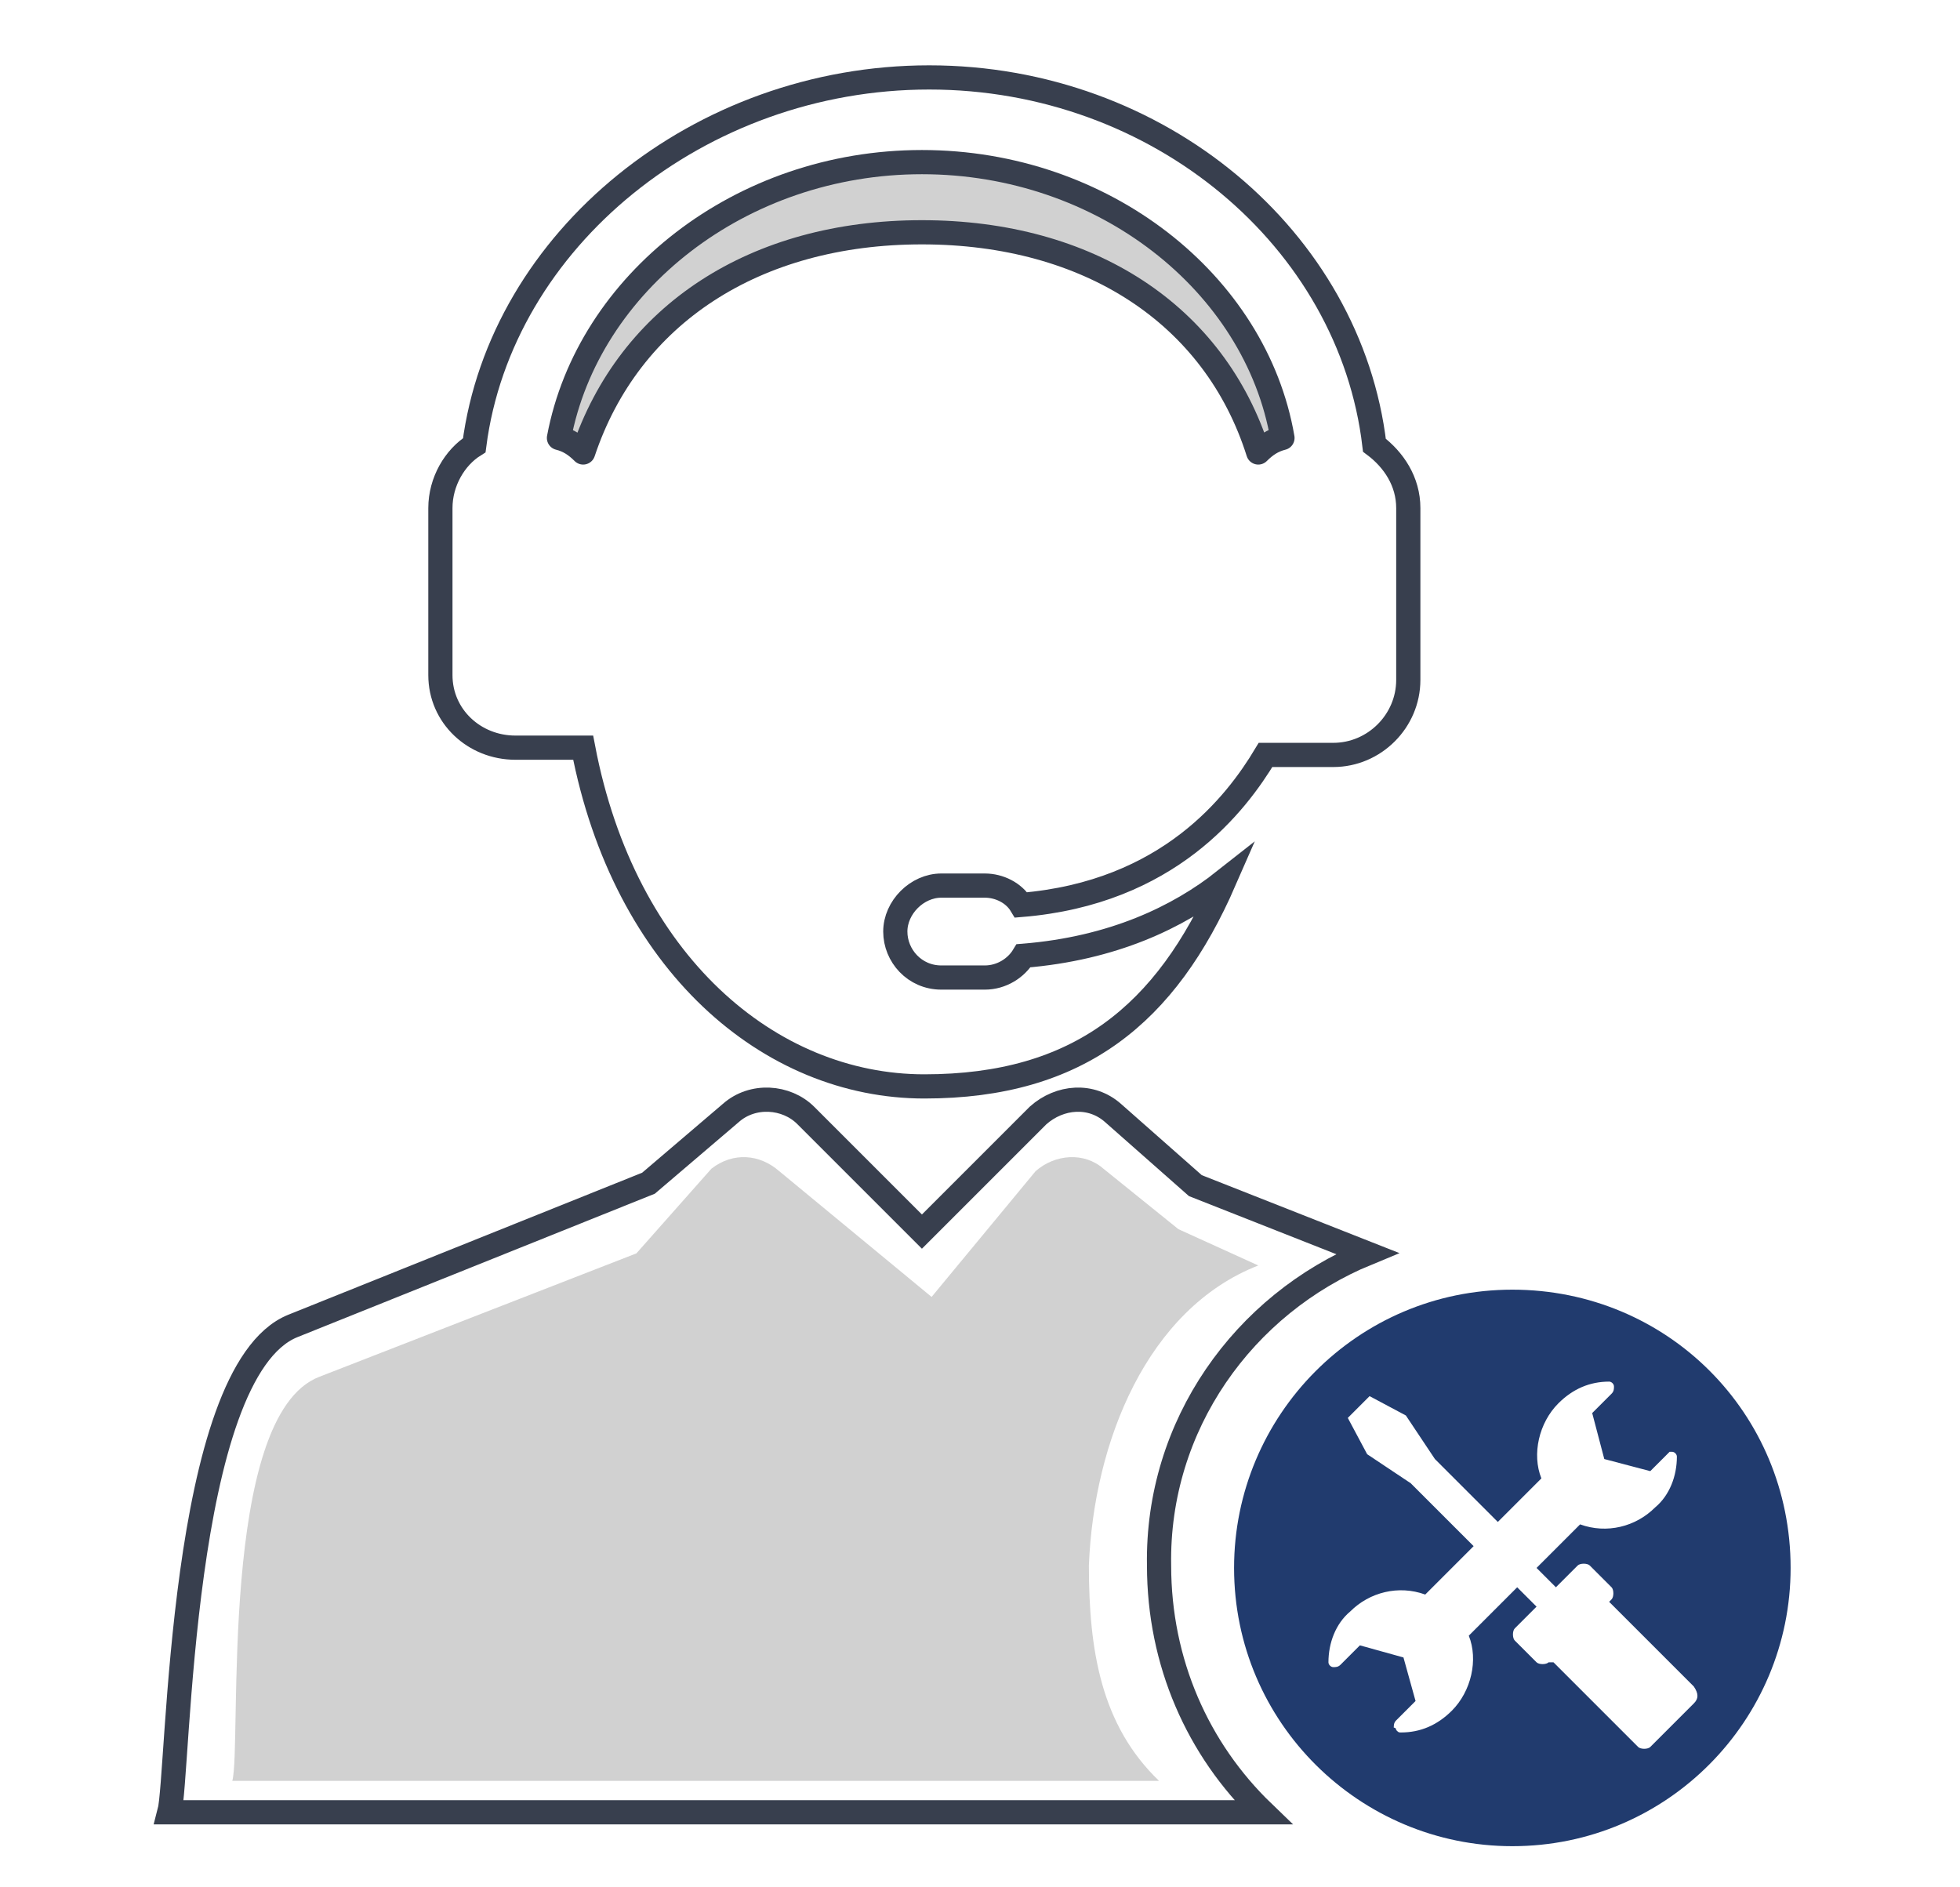
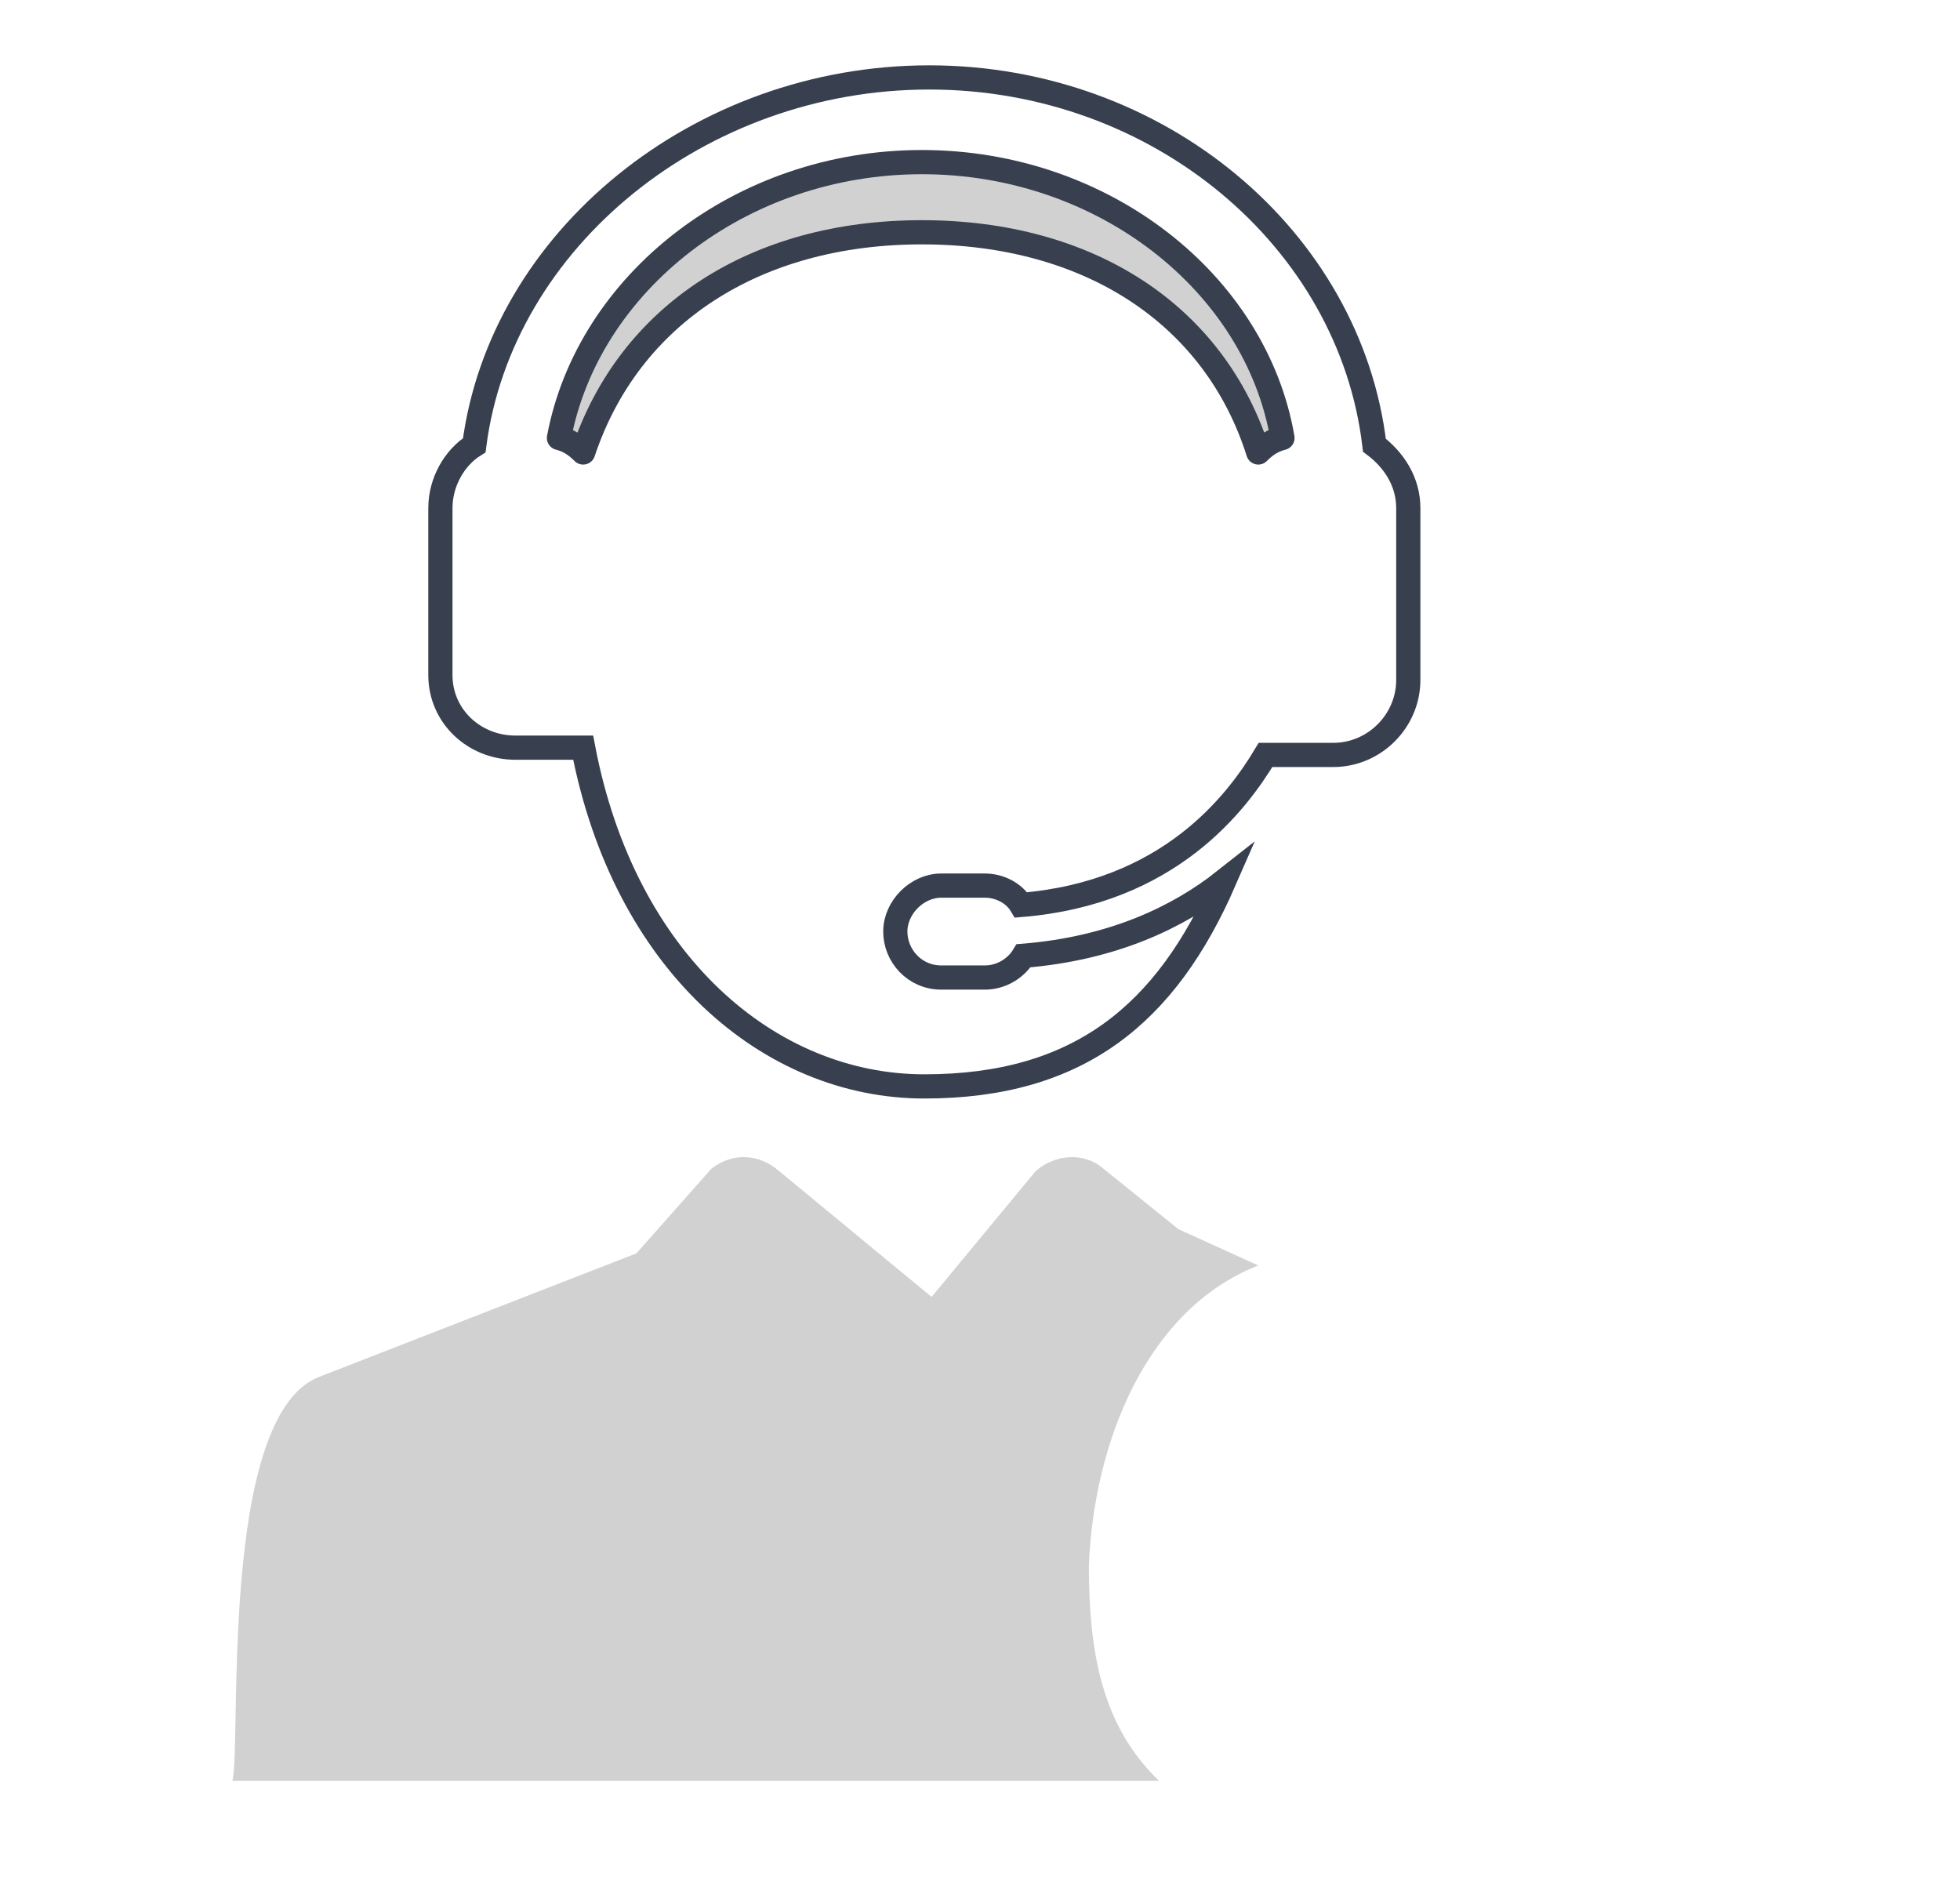
<svg xmlns="http://www.w3.org/2000/svg" id="Слой_1" x="0px" y="0px" viewBox="0 0 81 78" style="enable-background:new 0 0 81 78;" xml:space="preserve">
  <style type="text/css"> .st0{fill:#213B6E;} .st1{fill:none;stroke:#383F4E;stroke-miterlimit:10;} .st2{fill:#D1D1D1;} .st3{fill:#D1D1D1;stroke:#383F4E;stroke-linecap:round;stroke-linejoin:round;stroke-miterlimit:10;} </style>
-   <path class="st0" d="M62.5,53.3c-6.4,0-11.5,5.2-11.5,11.5c0,6.4,5.2,11.5,11.5,11.5c6.4,0,11.5-5.2,11.5-11.5 C74,58.4,68.9,53.3,62.5,53.3z M70,70.4l-1.8,1.8c-0.1,0.1-0.4,0.1-0.5,0l-3.5-3.5L64,68.7c-0.1,0.1-0.4,0.1-0.5,0l-0.9-0.9 c-0.1-0.1-0.1-0.4,0-0.5l0.9-0.9l-0.8-0.8l-2,2c0.4,1,0.1,2.3-0.7,3.1c-0.6,0.6-1.3,0.9-2.1,0.9c-0.1,0-0.1,0-0.2-0.1 c0,0,0-0.1-0.1-0.1c0-0.1,0-0.2,0.1-0.3l0.8-0.8L58,68.5L56.2,68l-0.8,0.8c-0.1,0.1-0.2,0.1-0.3,0.1c-0.1,0-0.2-0.1-0.2-0.2 c0-0.8,0.3-1.6,0.9-2.1c0.8-0.8,2-1.1,3.1-0.7l2-2l-2.6-2.6l-1.8-1.2l-0.8-1.5l0.9-0.9l1.5,0.8l1.2,1.8l2.6,2.6l1.8-1.8 c-0.4-1-0.1-2.3,0.7-3.1c0.6-0.6,1.3-0.9,2.1-0.9c0.1,0,0.2,0.1,0.2,0.2c0,0.1,0,0.2-0.1,0.3l-0.8,0.8l0.5,1.9l1.9,0.5l0.8-0.8 C68.9,60,69,60,69.1,60c0.1,0,0.2,0.1,0.2,0.2c0,0.8-0.3,1.6-0.9,2.1c-0.8,0.8-2,1.1-3.1,0.7l-1.8,1.8l0.8,0.8l0.9-0.9 c0.1-0.1,0.4-0.1,0.5,0l0.9,0.9c0.1,0.1,0.1,0.4,0,0.5l-0.1,0.1l3.5,3.5C70.2,70,70.2,70.2,70,70.4z" />
-   <path class="st1" d="M56.5,51.8l-7.1-2.8L46,46c-0.9-0.8-2.2-0.7-3.1,0.1l-4.8,4.8l-4.8-4.8c-0.8-0.8-2.2-0.9-3.1-0.1l-3.4,2.9 l-14.7,5.9C7.4,56.7,7.4,73.4,7,74.9h45.2c-2.7-2.6-4.3-6.2-4.3-10.2C47.8,58.9,51.4,53.9,56.5,51.8z" />
  <path class="st2" d="M52,52.3l-3.3-1.5l-3.1-2.5c-0.8-0.7-2-0.6-2.8,0.1l-4.3,5.2l-6.3-5.2c-0.8-0.7-1.9-0.8-2.8-0.1l-3.1,3.5 l-13.1,5.1c-4.2,1.6-3.2,15.3-3.6,16.7h38.3c-2.4-2.3-2.9-5.4-2.9-8.9C45.2,59.6,47.4,54.1,52,52.3z" />
  <path class="st1" d="M21.3,30.9l2.8,0c1.7,8.9,7.7,14,14.1,14s10-3,12.4-8.5c-1.9,1.5-4.6,2.8-8.3,3.1c-0.3,0.5-0.9,0.9-1.6,0.9 h-1.8c-1.1,0-1.9-0.9-1.9-1.9s0.9-1.9,1.9-1.9h1.8c0.6,0,1.2,0.3,1.5,0.8c6.1-0.5,8.9-4.2,10.1-6.2l2.8,0c1.7,0,3.1-1.4,3.1-3.1V21 c0-1.1-0.6-2-1.4-2.6c-1-8.5-8.9-15.2-18.4-15.2S20.7,9.9,19.6,18.4c-0.8,0.5-1.4,1.5-1.4,2.6v6.9C18.2,29.6,19.6,30.9,21.3,30.9z" />
  <path class="st3" d="M38.1,6.7c7.5,0,13.8,5,14.9,11.4c-0.4,0.1-0.7,0.3-1,0.6c-1.8-5.7-7-9.1-13.9-9.1s-12.1,3.4-14,9.1 c-0.3-0.3-0.6-0.5-1-0.6C24.3,11.7,30.6,6.7,38.1,6.7z" />
</svg>